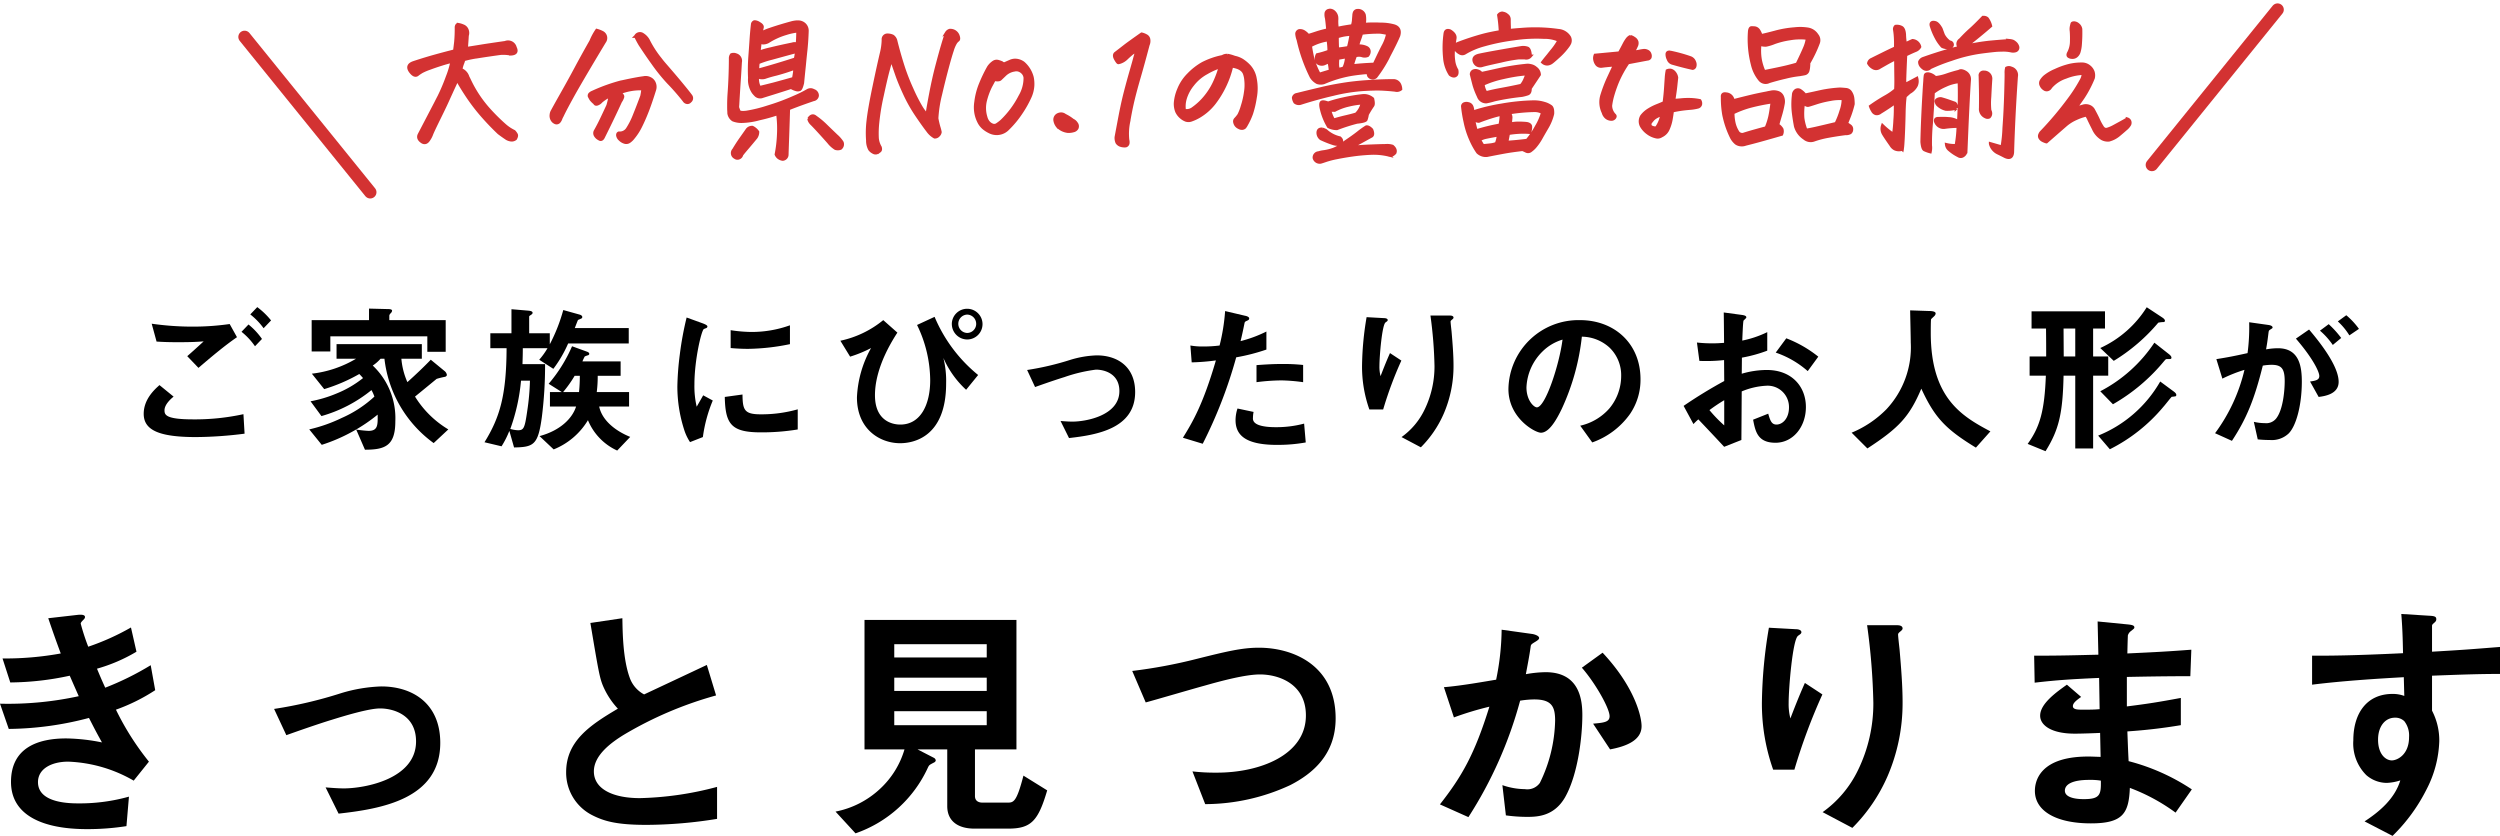
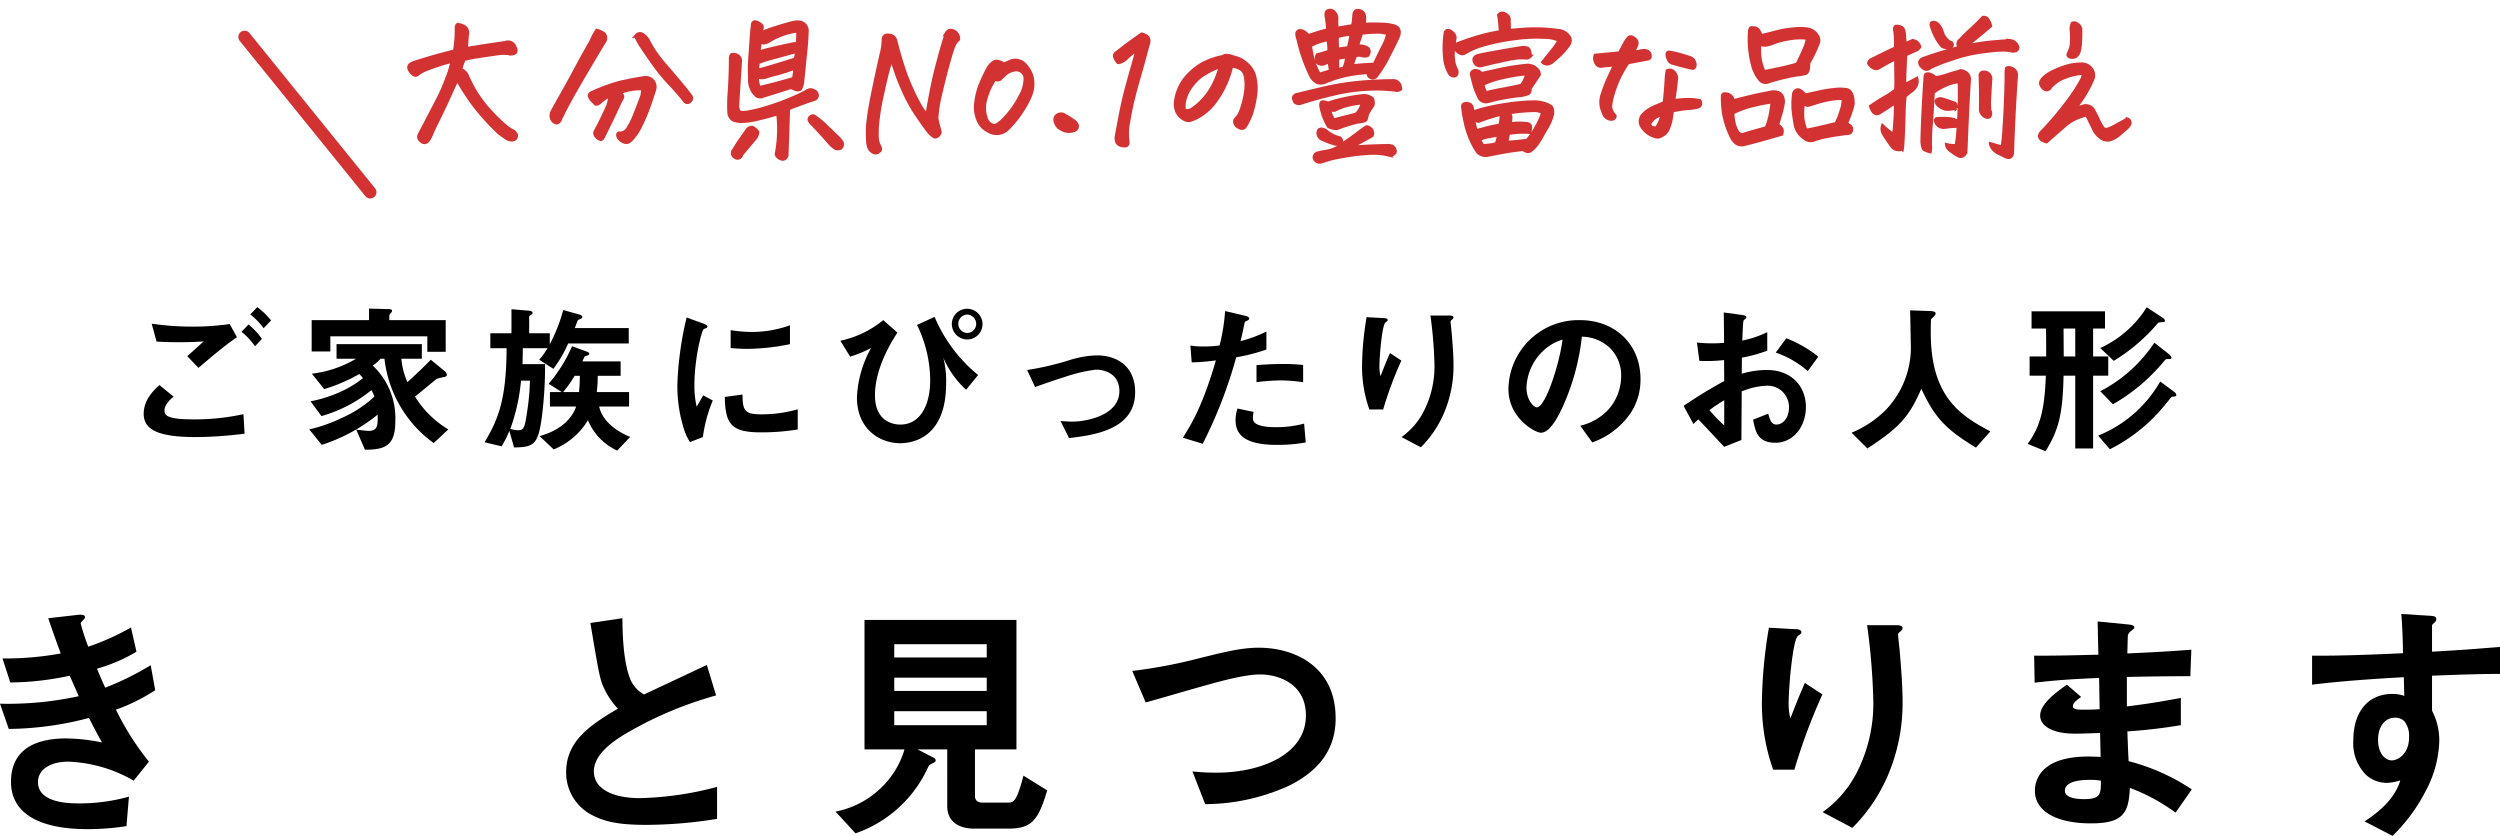
<svg xmlns="http://www.w3.org/2000/svg" width="400.12" height="133.779" viewBox="0 0 400.12 133.779">
  <g id="グループ_1941" data-name="グループ 1941" transform="translate(-483 -893.848)">
    <g id="グループ_1658" data-name="グループ 1658" transform="translate(-288.41 -1439.115)">
      <g id="グループ_1657" data-name="グループ 1657">
        <path id="パス_194719" data-name="パス 194719" d="M789.967,2446.545a43.475,43.475,0,0,0,5.279,8.319l-2.439,3.039a22.519,22.519,0,0,0-10.479-3.039c-2.639,0-4.839,1.119-4.839,3.28,0,3.4,5.2,3.4,6.559,3.4a29.162,29.162,0,0,0,8-1.08l-.4,4.72a40.437,40.437,0,0,1-6.319.479c-7.2,0-12.158-2.279-12.158-7.558,0-5.48,4.319-6.959,8.839-6.959a30.646,30.646,0,0,1,5.719.639c-.96-1.72-1.32-2.439-2.08-3.919a51.579,51.579,0,0,1-12.837,1.76l-1.4-4.039a53.008,53.008,0,0,0,12.6-1.2c-.6-1.36-1.039-2.36-1.44-3.28a45.971,45.971,0,0,1-9.518,1.081l-1.239-3.84a49.419,49.419,0,0,0,9.318-.8c-.92-2.48-1.36-3.76-2-5.639l4.559-.52c.32-.04,1.32-.16,1.32.32,0,.2-.12.319-.32.52-.32.32-.36.44-.36.56a34.958,34.958,0,0,0,1.2,3.679,38.667,38.667,0,0,0,6.839-3.079l.88,3.879a26.3,26.3,0,0,1-6.319,2.719c.519,1.241.679,1.64,1.319,3.04a45.635,45.635,0,0,0,7.279-3.6l.72,4A29.63,29.63,0,0,1,789.967,2446.545Z" />
-         <path id="パス_194720" data-name="パス 194720" d="M825.6,2463.183l-2.079-4.2c1.479.121,2.279.161,2.919.161,3.319,0,11.558-1.481,11.558-7.52,0-4.278-3.68-5.278-5.76-5.278-1.8,0-5.758,1.2-7.8,1.84-.8.239-3.4,1.079-7.2,2.439l-1.96-4.2a68.9,68.9,0,0,0,10.719-2.52,24.7,24.7,0,0,1,6.439-1.08c4.959,0,9.438,2.68,9.438,9.038C841.874,2460.863,832.4,2462.423,825.6,2463.183Z" />
        <path id="パス_194721" data-name="パス 194721" d="M874.9,2464.982c-4.719,0-6.8-.56-8.8-1.6a7.623,7.623,0,0,1-4.079-6.839c0-5,3.878-7.559,8.278-10.158a12.589,12.589,0,0,1-2.359-3.6c-.56-1.32-.76-2.479-2.041-10.118l5.12-.76c.04,2.239.08,6.479,1.16,9.478a4.86,4.86,0,0,0,2.319,2.719c4.6-2.159,5.119-2.4,10.039-4.718l1.48,4.879a60.112,60.112,0,0,0-14.8,6.319c-1.8,1.119-4.759,3.159-4.759,5.839,0,2.879,3.159,4.279,7.358,4.279a51.829,51.829,0,0,0,12.359-1.8v5.119A71.617,71.617,0,0,1,874.9,2464.982Z" />
        <path id="パス_194722" data-name="パス 194722" d="M932.774,2465.582h-5.4c-2.64,0-4.359-1.2-4.359-3.6V2452.9h-4.759l2.639,1.36a.541.541,0,0,1,.28.4.414.414,0,0,1-.24.32c-.76.4-.8.4-1,.8a19.908,19.908,0,0,1-11.6,10.558l-3.2-3.48a14.479,14.479,0,0,0,7.119-3.638,13.924,13.924,0,0,0,3.919-6.32h-6.4v-20.716h24.317V2452.9h-6.639v7.479c0,.76.56,1.04,1.2,1.04h3.96c1,0,1.48,0,2.6-4.319l3.8,2.359C937.573,2464.343,936.453,2465.582,932.774,2465.582Zm-3.439-29.515h-14.8v2.12h14.8Zm0,5.359h-14.8v2.12h14.8Zm0,5.359h-14.8v2.24h14.8Z" />
        <path id="パス_194723" data-name="パス 194723" d="M977.9,2458.623a32.463,32.463,0,0,1-13.6,3.04l-2.04-5.239a31.774,31.774,0,0,0,3.919.2c6.839,0,14.238-2.8,14.238-9.159,0-5.039-4.319-6.559-7.359-6.559-2.28,0-6.079,1-8.878,1.8-1.481.4-8.039,2.319-9.4,2.68l-2.16-5.039a81.07,81.07,0,0,0,10.278-1.92c4.8-1.2,7.28-1.8,10-1.8,5.359,0,12.278,2.72,12.278,11.318C985.174,2453.784,981.415,2456.823,977.9,2458.623Z" />
-         <path id="パス_194724" data-name="パス 194724" d="M1021.863,2460.623c-1.719,2.92-4.279,3.079-6,3.079a25.415,25.415,0,0,1-3.439-.239l-.56-4.84a11.174,11.174,0,0,0,3.6.641,2.462,2.462,0,0,0,2.4-1,23.641,23.641,0,0,0,2.44-9.959c0-2.119-.441-3.4-3.32-3.4a15.081,15.081,0,0,0-2.28.2,66.254,66.254,0,0,1-8.278,18.637l-4.56-2.039c3.52-4.479,5.56-8.039,7.919-15.638a50.335,50.335,0,0,0-5.679,1.72l-1.6-4.839c2.919-.24,6.6-.92,8.358-1.2a41.386,41.386,0,0,0,.88-8l4.879.681c.32.04,1.12.279,1.12.639,0,.161-.08.281-.52.56-.72.44-.8.48-.84.88-.2,1.44-.48,2.84-.76,4.359a18.756,18.756,0,0,1,3.159-.32c5.44,0,5.88,4.439,5.88,6.879C1024.663,2450.745,1023.982,2456.943,1021.863,2460.623Zm7.239-7.719-2.719-4.119c1.72-.16,2.638-.24,2.638-1.2,0-1.239-2.239-5.239-4.438-7.759l3.319-2.4c5.24,5.6,6.239,10.318,6.239,11.758C1034.141,2451.465,1031.661,2452.425,1029.1,2452.9Z" />
        <path id="パス_194725" data-name="パス 194725" d="M1058.6,2456.144h-3.4a31.527,31.527,0,0,1-1.8-10.878,75.681,75.681,0,0,1,1.12-11.838l4.359.24c.24,0,.84.079.84.479,0,.281-.4.44-.56.6-.84.68-1.479,8.319-1.479,10.719a9.048,9.048,0,0,0,.279,2.479c.52-1.36,1.32-3.439,2.32-5.679l2.8,1.839A92.446,92.446,0,0,0,1058.6,2456.144Zm14.877,1.12a26.8,26.8,0,0,1-5.6,8.2l-4.76-2.52a17.634,17.634,0,0,0,5.68-6.758,24.321,24.321,0,0,0,2.439-10.718,104.32,104.32,0,0,0-1-12.439h4.839c.12,0,.84,0,.84.521,0,.359-.72.6-.72.96s.2,2.039.24,2.439c.241,2.8.48,5.759.48,8.4A29.491,29.491,0,0,1,1073.479,2457.264Z" />
        <path id="パス_194726" data-name="パス 194726" d="M1119.606,2463.022a30.161,30.161,0,0,0-7.319-3.959c-.159,4.08-1.119,5.679-6.238,5.679-5.52,0-8.959-1.96-8.959-5.2,0-1.159.4-5.8,9.4-5.479l1.12.04-.08-3.839c-.719.04-2.92.12-4.079.12-3.679,0-5.519-1.321-5.519-2.88,0-1.959,2.719-3.839,4.279-4.959l2.28,1.96c-.72.519-1.32.96-1.32,1.479,0,.56.84.56,1.519.56,1.321,0,1.84,0,2.76-.079l-.08-5c-4.6.2-6.879.36-10.318.761l-.08-4.32c4.559,0,6.718-.08,10.278-.16l-.12-5.319,4.88.479c.76.08,1,.2,1,.481,0,.16-.08.2-.521.559a1.3,1.3,0,0,0-.519.72c0,.04-.04.8-.08,2.88,5.119-.24,6.478-.32,10.238-.6l-.16,4.24c-4.44,0-8.158.08-10.158.12v4.718c3.479-.439,4.959-.679,8.638-1.359v4.359a85.7,85.7,0,0,1-8.558,1c.08,2,.08,2.4.2,4.76a33.272,33.272,0,0,1,10.118,4.519Zm-13.837-5.239c-2.6,0-3.879.68-3.879,1.72,0,1.36,2.559,1.36,3.039,1.36,2.6,0,2.759-.72,2.719-2.96A10.338,10.338,0,0,0,1105.769,2457.783Z" />
        <path id="パス_194727" data-name="パス 194727" d="M1160.652,2441.106v5.6a10.312,10.312,0,0,1,1.16,4.88,17.928,17.928,0,0,1-2.04,7.718,27.761,27.761,0,0,1-5.439,7.439l-4.479-2.32c2.4-1.56,4.839-3.639,5.719-6.559a8.011,8.011,0,0,1-2.16.4,5.035,5.035,0,0,1-3.279-1.241,7.153,7.153,0,0,1-2.08-5.558c0-4.4,2.2-7.44,6.279-7.44a5.276,5.276,0,0,1,1.88.321l-.08-3c-3.56.2-9.6.559-14.678,1.2v-4.639c2.72,0,6.159,0,14.558-.4-.04-1.24-.04-3.36-.281-6.279l4.44.28c.92.04,1.16.16,1.16.559,0,.241-.08.361-.36.6s-.32.319-.32.479v4.12c5.559-.32,6.8-.44,10.878-.76v4.319C1168.491,2440.826,1165.852,2440.906,1160.652,2441.106Zm-4.439,7.279a2.082,2.082,0,0,0-1.48-.56c-1.6,0-2.719,1.4-2.719,3.52,0,2.4,1.279,3.319,2.2,3.319.84,0,2.76-.88,2.76-3.72A3.726,3.726,0,0,0,1156.213,2448.385Z" />
      </g>
    </g>
    <g id="グループ_1659" data-name="グループ 1659" transform="translate(-299.661 -1464.662)">
      <path id="パス_194728" data-name="パス 194728" d="M814.033,2428.463c-5.876,0-8.372-1.092-8.372-3.719,0-2.34,1.742-3.9,2.523-4.6l2.261,1.845c-.416.338-1.456,1.248-1.456,2.185,0,.727.183,1.456,4.6,1.456a36.381,36.381,0,0,0,8.034-.832l.182,3.12A63.684,63.684,0,0,1,814.033,2428.463Zm.391-11.076-1.794-1.873c.6-.52,1.638-1.455,2.626-2.366-1.118.079-2.028.13-4,.13-1.561,0-2.314-.026-3.536-.1l-.78-2.86a46,46,0,0,0,6.551.468,41.308,41.308,0,0,0,5.929-.416l1.17,2.106C818.558,2413.876,816.556,2415.566,814.424,2417.387Zm9.048-3.459a10.72,10.72,0,0,0-2.158-2.314l1.118-1.17a11.121,11.121,0,0,1,2.158,2.314Zm1.378-2.886a10.957,10.957,0,0,0-2.132-2.21l1.118-1.17a12.039,12.039,0,0,1,2.21,2.132Z" />
      <path id="パス_194729" data-name="パス 194729" d="M852.069,2429.425a19.376,19.376,0,0,1-7.879-13.5h-.624a6.113,6.113,0,0,1-1.248,1.092,11.584,11.584,0,0,1,3.615,8.918c0,3.927-1.638,4.55-4.863,4.55l-1.4-3.223a18.784,18.784,0,0,0,1.976.208c1.507,0,1.482-.962,1.456-2.6a26.086,26.086,0,0,1-4.109,2.756,27,27,0,0,1-4.836,2.08l-2-2.471a24.608,24.608,0,0,0,5.227-1.845,18.825,18.825,0,0,0,5.2-3.407,6.469,6.469,0,0,0-.469-1.04,22.3,22.3,0,0,1-8.007,4.16l-1.743-2.366a20.307,20.307,0,0,0,4.161-1.248,16.832,16.832,0,0,0,4.238-2.47c-.183-.208-.416-.467-.6-.65a26.912,26.912,0,0,1-5.615,2.418l-1.977-2.47a17.835,17.835,0,0,0,7.073-2.392h-3.12v-2.34h13.65v2.34H846.9a11.682,11.682,0,0,0,.962,3.744c1.222-1.092,2.626-2.418,3.745-3.588l2.183,1.794a1,1,0,0,1,.39.624c0,.183-.155.261-.26.312a12.047,12.047,0,0,0-1.378.338s-2.912,2.393-3.458,2.834a15.778,15.778,0,0,0,5.33,5.252Zm-1.014-14.612v-2.471H835.532v2.418h-2.99v-5.018h9.179V2407.9l3.042.078c.156,0,.65,0,.65.26a.606.606,0,0,1-.183.364c-.181.182-.259.312-.259.442v.7h9.022v5.071Z" />
      <path id="パス_194730" data-name="パス 194730" d="M873.59,2413.486a19.884,19.884,0,0,1-2.366,4.056l-2.263-1.456a11.367,11.367,0,0,0,1.326-1.846h-3.952c0,.91-.025,1.638-.052,2.548H869.9a66.369,66.369,0,0,1-.52,8.5c-.6,4.42-1.3,4.783-4.445,4.836l-.754-2.652a14.571,14.571,0,0,1-1.248,2.469l-2.731-.649c2.445-3.952,3.51-7.488,3.536-15.055h-2.6v-2.392h3.381V2408l2.755.234c.208.026.625.078.625.338,0,.182-.157.26-.26.338-.208.13-.286.182-.286.286v2.652h3.3v1.768a27.344,27.344,0,0,0,2.159-5.486l2.6.727c.207.053.442.183.442.391a.257.257,0,0,1-.208.26c-.079.052-.416.181-.468.208-.052.052-.468,1.17-.521,1.3h8.633v2.47Zm-7.541,5.954a30.83,30.83,0,0,1-1.716,7.722,5.184,5.184,0,0,0,1.223.209c.935,0,1.091-.339,1.481-3.043a38.345,38.345,0,0,0,.442-4.888Zm15.392,11.181a9.168,9.168,0,0,1-4.679-4.862,11.324,11.324,0,0,1-5.487,4.679l-2.261-2.131c3.406-.911,5.278-2.912,5.849-4.733h-4.185v-2.313h1.9l-2.105-1.326a23.715,23.715,0,0,0,3.744-6.007l2.366.858c.155.052.39.156.39.364,0,.1-.078.157-.157.208a3.1,3.1,0,0,0-.571.208,7.163,7.163,0,0,0-.364.78h6.11v2.314h-3.666a19.7,19.7,0,0,1-.156,2.6h5.174v2.313h-4.784c.442,2.133,2.469,3.849,4.965,4.863Zm-6.811-11.961a18.853,18.853,0,0,1-1.847,2.6h2.549a25.748,25.748,0,0,0,.13-2.6Z" />
      <path id="パス_194731" data-name="パス 194731" d="M895.154,2428.463l-2.054.806a7.928,7.928,0,0,1-.962-2.054,22.626,22.626,0,0,1-1.067-6.839,45.756,45.756,0,0,1,.391-5.122,51.044,51.044,0,0,1,1.092-5.928l2.652.962c.182.078.676.26.676.468a.311.311,0,0,1-.13.234c-.052.026-.391.156-.442.182-.39.234-1.508,4.94-1.508,8.866a14.313,14.313,0,0,0,.364,3.563c.312-.546.468-.806,1.04-1.821l1.534.832A23.074,23.074,0,0,0,895.154,2428.463Zm9.308-.754c-4.732,0-5.72-1.274-5.8-5.669l2.834-.39c.026,2.47.286,3.172,2.912,3.172a21.27,21.27,0,0,0,5.928-.8v3.223A35.5,35.5,0,0,1,904.462,2427.709Zm-2.08-13.365c-.208,0-1.4,0-2.782-.13v-2.86a22.9,22.9,0,0,0,3.328.286,18.149,18.149,0,0,0,6.162-1.066v3.016A34.909,34.909,0,0,1,902.382,2414.344Z" />
      <path id="パス_194732" data-name="パス 194732" d="M917.16,2413.044a16.1,16.1,0,0,0,6.864-3.3l2.262,2c-3.354,5.149-3.588,8.658-3.588,10.036,0,3.927,2.574,4.681,4.056,4.681,3.25,0,4.784-3.2,4.784-7.1a20.468,20.468,0,0,0-2.105-8.841l2.807-1.3a23.951,23.951,0,0,0,6.969,9.308l-1.924,2.366a15.162,15.162,0,0,1-3.64-5.1,15.1,15.1,0,0,1,.442,4.083c0,8.527-5.149,9.568-7.358,9.568-3.25,0-6.916-2.236-6.916-7.333a17.712,17.712,0,0,1,2.261-7.9,19.428,19.428,0,0,1-3.354,1.378Zm17.836-2.7a2.458,2.458,0,1,1,2.471,2.5A2.481,2.481,0,0,1,935,2410.34Zm3.9,0a1.471,1.471,0,0,0-1.429-1.483,1.47,1.47,0,0,0,0,2.939A1.464,1.464,0,0,0,938.9,2410.34Z" />
      <path id="パス_194733" data-name="パス 194733" d="M953.755,2428.619l-1.352-2.73c.962.078,1.482.1,1.9.1,2.158,0,7.514-.962,7.514-4.888,0-2.782-2.392-3.432-3.744-3.432a24.545,24.545,0,0,0-5.07,1.2c-.521.156-2.21.7-4.681,1.586l-1.273-2.729a44.678,44.678,0,0,0,6.968-1.639,16.054,16.054,0,0,1,4.186-.7c3.225,0,6.137,1.742,6.137,5.877C964.338,2427.11,958.175,2428.125,953.755,2428.619Z" />
      <path id="パス_194734" data-name="パス 194734" d="M980.512,2415.7a73.73,73.73,0,0,1-5.357,13.832l-3.172-.962c1.56-2.521,3.224-5.33,5.279-12.376a34.012,34.012,0,0,1-3.874.312l-.208-2.7a10.485,10.485,0,0,0,2.1.156,18.884,18.884,0,0,0,2.574-.156,31.581,31.581,0,0,0,.885-5.512l3.2.754c.053,0,.651.13.651.416,0,.182-.078.26-.313.364-.338.156-.389.182-.441.442-.234,1.17-.442,2.106-.624,2.834a20.4,20.4,0,0,0,4.134-1.533v2.885A31.411,31.411,0,0,1,980.512,2415.7Zm6.578,14.015c-4.68,0-6.682-1.3-6.682-3.952a6.027,6.027,0,0,1,.312-1.872l2.574.546a4.87,4.87,0,0,0-.1.962.9.9,0,0,0,.313.78c.727.676,2.7.7,3.3.7a17.154,17.154,0,0,0,4.576-.572l.261,3.015A25.083,25.083,0,0,1,987.09,2429.711Zm.572-10.322a32.085,32.085,0,0,0-3.9.285v-2.73c1.352-.1,2.652-.182,4.03-.182a29.921,29.921,0,0,1,3.433.156v2.756A28.2,28.2,0,0,0,987.662,2419.389Z" />
      <path id="パス_194735" data-name="パス 194735" d="M1004.034,2424.043h-2.21a20.506,20.506,0,0,1-1.17-7.072,49.243,49.243,0,0,1,.728-7.7l2.834.157c.156,0,.546.052.546.312,0,.182-.26.286-.364.39-.546.442-.962,5.408-.962,6.969a5.848,5.848,0,0,0,.182,1.611c.338-.884.859-2.235,1.508-3.691l1.82,1.2A60.222,60.222,0,0,0,1004.034,2424.043Zm9.672.728a17.422,17.422,0,0,1-3.64,5.33l-3.093-1.638a11.48,11.48,0,0,0,3.691-4.395,15.8,15.8,0,0,0,1.586-6.967,67.982,67.982,0,0,0-.649-8.087h3.145c.078,0,.547,0,.547.338,0,.234-.469.39-.469.624s.13,1.326.156,1.587c.157,1.819.313,3.744.313,5.459A19.169,19.169,0,0,1,1013.706,2424.771Z" />
      <path id="パス_194736" data-name="パス 194736" d="M1043.557,2424.744a12.544,12.544,0,0,1-6.059,4.576l-1.924-2.677a8.755,8.755,0,0,0,4.68-2.783,8.131,8.131,0,0,0,1.873-5.173,6.128,6.128,0,0,0-1.873-4.551,6.643,6.643,0,0,0-4.42-1.741,36.926,36.926,0,0,1-3.224,11.57c-.78,1.611-1.976,3.8-3.328,3.8-.936,0-5.2-2.34-5.2-6.994a11.214,11.214,0,0,1,11.466-11.025c5.408,0,9.673,3.666,9.673,9.464A9.714,9.714,0,0,1,1043.557,2424.744Zm-13.989-10.01a8.515,8.515,0,0,0-2.6,5.772c0,2.106,1.2,3.2,1.664,3.2,1.352,0,3.588-6.786,4.108-10.842A7.676,7.676,0,0,0,1029.568,2414.734Z" />
      <path id="パス_194737" data-name="パス 194737" d="M1052.12,2423.471a75.25,75.25,0,0,1,6.5-3.979l-.025-3.353a25.765,25.765,0,0,1-3.952.13l-.391-2.939a20.986,20.986,0,0,0,2.549.13c.649,0,1.04-.026,1.794-.078-.027-2.938-.027-3.172-.052-4.862l2.886.39c.727.1.727.286.727.416,0,.1-.389.416-.441.494-.1.156-.183,2.7-.208,3.2a16.5,16.5,0,0,0,4-1.352v2.964a22.7,22.7,0,0,1-4.056,1.118l-.026,2.574a14.407,14.407,0,0,1,4-.6c4.03,0,6.266,2.677,6.266,5.927,0,3.2-2.08,5.721-4.862,5.721-2.86,0-3.225-1.8-3.588-3.692l2.418-.962c.312,1.065.52,1.742,1.326,1.742.936,0,2-.937,2-2.757a3.413,3.413,0,0,0-3.614-3.458,11.659,11.659,0,0,0-3.952.91c-.027,4.135-.027,4.6-.052,7.775l-2.757,1.091c-1.118-1.2-1.767-1.9-4.134-4.393a10.279,10.279,0,0,0-.78.754Zm6.5-.91a26.909,26.909,0,0,0-2.366,1.585,21.8,21.8,0,0,0,2.366,2.445Zm13.365-4.655a15.153,15.153,0,0,0-5.122-2.964l1.69-2.288a19.125,19.125,0,0,1,5.122,2.938Z" />
      <path id="パス_194738" data-name="パス 194738" d="M1098.9,2430.152c-4.862-2.964-6.6-4.809-8.736-9.437-1.9,4.472-3.562,6.265-8.632,9.568l-2.522-2.522a16.843,16.843,0,0,0,5.564-3.744,14.5,14.5,0,0,0,3.9-10.687c0-.7-.079-4.057-.1-5.148l2.912.1c.286,0,1.17,0,1.17.39a.622.622,0,0,1-.208.416c-.052.078-.468.416-.519.52s-.053,1.846-.053,2.184c0,10.478,5.045,13.364,9.543,15.757Z" />
      <path id="パス_194739" data-name="パス 194739" d="M1117.662,2418.635v11.648h-2.86v-11.648h-1.872c-.13,6.006-.728,8.632-2.886,12.09l-2.86-1.17c1.976-2.731,2.7-5.33,2.912-10.92h-2.6v-3.069h2.651c0-1.534,0-2.522-.025-4.472h-2.314v-2.756h11.753v2.756h-1.9v4.472h2.418v3.069Zm-2.86-7.541h-1.872c0,.65.026,3.77.026,4.472h1.846Zm16.043,10.843a5.079,5.079,0,0,1-.6.078c-.052,0-1.143,1.4-1.3,1.559a26.783,26.783,0,0,1-8.606,6.839l-1.872-2.184a20.067,20.067,0,0,0,9.932-8.659l2.184,1.613c.131.1.391.311.391.519C1130.975,2421.858,1130.923,2421.91,1130.845,2421.937Zm-1.872-11.883a4.361,4.361,0,0,0-.885.1,29.105,29.105,0,0,1-7.124,6.111l-2.158-2.055a17.213,17.213,0,0,0,7.436-6.526l2.445,1.612c.156.1.467.312.467.546A.2.2,0,0,1,1128.973,2410.054Zm.494,5.928c-.156,0-.183.026-.416.287a29.622,29.622,0,0,1-8.217,6.942l-2.028-2.08a23.263,23.263,0,0,0,8.659-7.775l2.313,1.82c.105.078.416.338.416.547C1130.194,2415.982,1130.116,2415.982,1129.467,2415.982Z" />
-       <path id="パス_194740" data-name="パス 194740" d="M1148.922,2427.917a3.909,3.909,0,0,1-2.965,1.014,18.033,18.033,0,0,1-1.95-.1l-.624-2.807a7.658,7.658,0,0,0,1.768.208,2.022,2.022,0,0,0,1.794-.729c1.17-1.455,1.378-4.731,1.378-5.979,0-2-.494-2.626-2.106-2.626a8.749,8.749,0,0,0-1.4.129c-1.326,5.331-2.574,8.451-4.94,12.039l-2.7-1.222a27.608,27.608,0,0,0,4.706-10.141,23.4,23.4,0,0,0-3.536,1.405l-.962-3.121c1.977-.312,2.86-.494,4.992-.961a31.137,31.137,0,0,0,.26-4.941l3.12.441c.338.053.624.183.624.391,0,.1-.025.13-.286.286-.312.208-.312.208-.363.546-.13,1.04-.183,1.508-.391,2.678a10.859,10.859,0,0,1,1.9-.182c3.51,0,3.823,3.094,3.823,5.408C1151.054,2423.393,1150.144,2426.746,1148.922,2427.917Zm4.836-5.877-1.378-2.47c.935-.13,1.481-.259,1.481-.883,0-.651-.988-2.783-3.744-5.981l2.107-1.456c1.2,1.43,4.732,5.616,4.732,8.372C1156.956,2421.6,1154.72,2421.91,1153.758,2422.04Zm2.262-8.32a11.682,11.682,0,0,0-2.054-2.288l1.4-1.04a15.941,15.941,0,0,1,2,2.21Zm2.652-1.534a10.384,10.384,0,0,0-1.846-2.236l1.352-.988a11.844,11.844,0,0,1,2.028,2.184Z" />
    </g>
    <g id="グループ_1661" data-name="グループ 1661" transform="translate(-122.768)">
      <path id="パス_196801" data-name="パス 196801" d="M-125.421-13.208q1.294-.2,2.38-.378t3.845-.574a1.166,1.166,0,0,1,1.587.806q.488.977-.708,1.025a6.4,6.4,0,0,0-.793-.1,6.855,6.855,0,0,0-.818,0q-1.978.269-3.662.537a15.946,15.946,0,0,0-2.246.464,3.356,3.356,0,0,1-.2.623,6.044,6.044,0,0,0-.269.964,1.832,1.832,0,0,1,1.123,1.2l.2.391a19.348,19.348,0,0,0,3.076,4.712,30.525,30.525,0,0,0,2.637,2.625,6.5,6.5,0,0,0,1.489.989,2.26,2.26,0,0,1,.354.488q.11.22-.134.659a.937.937,0,0,1-.684.208,1.771,1.771,0,0,1-.708-.232q-.659-.439-1.27-.9A40.479,40.479,0,0,1-123.077-2.7a30.613,30.613,0,0,1-2.075-2.722q-.659-.977-1.27-2-.22-.391-.464-.806-.366.781-.684,1.465-.342.757-.635,1.392-.513,1.172-1.526,3.223T-130.975.488a3.912,3.912,0,0,1-.452.879q-.439.708-1.025.391-.854-.537-.488-1.221l2.637-5.054q.244-.488.488-.952a30.526,30.526,0,0,0,1.367-3.223,14.022,14.022,0,0,0,.732-2.466q-.757.171-1.758.488t-1.88.647a9.118,9.118,0,0,0-1.172.5q-.293.171-.635.415-.513.513-1.221-.439-.684-.977.513-1.392,1.758-.586,3.43-1.05t3.137-.83q.1-.732.183-1.489a23.062,23.062,0,0,0,.085-2.344q.073-.391.293-.391h.049a3.031,3.031,0,0,1,.732.22,1.1,1.1,0,0,1,.659.647,1.293,1.293,0,0,1,.024.891Q-125.3-14.819-125.421-13.208ZM-98.736,1.1a2.749,2.749,0,0,1-.586.562.842.842,0,0,1-.745.134,1.757,1.757,0,0,1-.757-.452A1.072,1.072,0,0,1-101.2.7q-.024-.305.2-.378a1.455,1.455,0,0,0,1.4-.708,11.858,11.858,0,0,0,1.062-2.1q.537-1.318,1.2-3.1a8.826,8.826,0,0,0,.171-1.172,9.026,9.026,0,0,0-3.784.659q.635.342.549.659a2.387,2.387,0,0,1-.354.708Q-101.91-2.2-103.448.879q-.293.684-.732.366a1.355,1.355,0,0,1-.549-.488.717.717,0,0,1-.061-.732q.488-.854.964-1.843t1.062-2.258a11.907,11.907,0,0,0,.342-1.465,2.91,2.91,0,0,0-.537.159,6.307,6.307,0,0,0-.9.647,1.342,1.342,0,0,1-.549.391q-.354.146-.476-.146a3.326,3.326,0,0,1-.586-.586q-.146-.244-.269-.488a.4.4,0,0,1,.134-.4,1.251,1.251,0,0,1,.378-.232,27.866,27.866,0,0,1,4.517-1.636q.269-.049.488-.1,2.148-.464,3.149-.586a1.529,1.529,0,0,1,1.038.122,1.354,1.354,0,0,1,.7.745,1.547,1.547,0,0,1,.049,1.013q-.635,2.051-1.172,3.43T-97.528-.769A9.107,9.107,0,0,1-98.736,1.1Zm-6.738-15.479a9.089,9.089,0,0,1,.928-1.733,4.393,4.393,0,0,1,.928.366.99.99,0,0,1,.293,1.465q-2.954,4.907-4.712,7.983-1.489,2.661-2.075,3.906a3.346,3.346,0,0,0-.171.342,1.569,1.569,0,0,1-.305.562.518.518,0,0,1-.574.146,1.2,1.2,0,0,1-.366-.244,1.249,1.249,0,0,1-.317-1,1.448,1.448,0,0,1,.2-.635q.513-.952,1.624-2.917t2.112-3.833Q-106.915-11.841-105.475-14.38Zm7.153-.781a.76.76,0,0,1,1.147-.269,2.528,2.528,0,0,1,.854.9A16.436,16.436,0,0,0-94.366-11.5q.293.391.61.757Q-92.12-8.862-91-7.507t1.489,1.868a.611.611,0,0,1-.122.879.5.5,0,0,1-.5.183.635.635,0,0,1-.427-.305,36.6,36.6,0,0,0-2.563-2.93,28.51,28.51,0,0,1-2.417-3q-.952-1.318-2.075-3.027Q-97.979-14.453-98.321-15.161Zm24.463,11.6Q-73.907-1.758-74,.83t-.1,2.979a.745.745,0,0,1-.684.708,1.375,1.375,0,0,1-.647-.256,1.16,1.16,0,0,1-.4-.525A20.658,20.658,0,0,0-75.458.574a18.22,18.22,0,0,0-.134-3.357,27.958,27.958,0,0,1-2.942.818,11.435,11.435,0,0,1-2.8.427,3.616,3.616,0,0,1-1.392-.244A1.517,1.517,0,0,1-83.4-2.856q0-.269-.024-.537-.024-1.343.049-2.441.1-1.318.159-2.832t.061-2.905a.989.989,0,0,1,.171-.635,1.019,1.019,0,0,1,.732.024.987.987,0,0,1,.684,1.172q-.1,1.807-.22,3.491-.1,1.514-.2,3.32a3.35,3.35,0,0,0-.024.415q.1.317.22.61T-80.609-3a22.266,22.266,0,0,0,3.43-.842A34.682,34.682,0,0,0-72.931-5.42a18.105,18.105,0,0,0,2.124-1.05.905.905,0,0,1,.952,0,.827.827,0,0,1,.61.806.726.726,0,0,1-.635.635q-1.562.537-2.576.916T-73.858-3.564Zm3.247,1.611q.513-.781,1.1-.269A12.094,12.094,0,0,1-67.853-.83q.928.9,1.648,1.587a4.986,4.986,0,0,1,.916,1.05.817.817,0,0,1-.244.952,1.246,1.246,0,0,1-.806.024,4.25,4.25,0,0,1-1.1-1Q-68.194.928-69,.049t-1.16-1.221A1.537,1.537,0,0,1-70.611-1.953ZM-79.645-.586a2.21,2.21,0,0,1,.854.732,1.591,1.591,0,0,1-.269.879q-.781.952-1.367,1.636t-.928,1.123a.7.7,0,0,1-.4.5.606.606,0,0,1-.647-.061A.768.768,0,0,1-82.623,3q.537-.9,1.086-1.685l1.013-1.44A.971.971,0,0,1-79.645-.586Zm1.44-15.088a8.142,8.142,0,0,1,1.367-.586q.854-.293,1.746-.562t1.575-.452a4.384,4.384,0,0,1,.977-.183h.2a1.489,1.489,0,0,1,.977.342,1.391,1.391,0,0,1,.488,1.074q-.049,1.562-.2,3.052-.1.879-.269,2.637-.122,1.147-.269,2.661-.22.928-.439,1.038a.837.837,0,0,1-.574.024,3.178,3.178,0,0,1-.818-.354q-1.66.537-2.881.916t-1.685.525a1.011,1.011,0,0,1-1.172-.293A3.96,3.96,0,0,1-79.5-6.2a3.635,3.635,0,0,1-.586-2.307,28.284,28.284,0,0,1,.037-3.259q.11-1.44.2-2.808t.232-2.563a.516.516,0,0,1,.293-.342h.1a1.48,1.48,0,0,1,.684.269q.562.317.464.659A3.93,3.93,0,0,0-78.2-15.674Zm-.391,3.076a12.421,12.421,0,0,1,1.843-.537q1.575-.391,3.5-.781a1.149,1.149,0,0,1,.562-.049.493.493,0,0,1,.22.2q.1-1.025.1-2.246a9.031,9.031,0,0,0-1.892.4,11.072,11.072,0,0,0-2.869,1.306,1.626,1.626,0,0,1-.83.2,1.08,1.08,0,0,1-.439-.171Q-78.473-13.525-78.595-12.6Zm5.786-.073q-1.978.537-3.7,1.013a15.537,15.537,0,0,0-2.209.72,7.851,7.851,0,0,0-.073,1.221q3.027-.83,6.03-1.807a11.811,11.811,0,0,0,.2-1.245A1.894,1.894,0,0,1-72.809-12.671Zm-.049,2.612a31.817,31.817,0,0,1-3.04.964,17.979,17.979,0,0,0-1.77.513,1.7,1.7,0,0,1-1.147-.11A2.933,2.933,0,0,0-78.5-6.958q1.123-.269,2.271-.562,1.538-.415,3.174-.879.1-.513.171-1.05Q-72.857-9.741-72.857-10.059Zm21.167,7.5q.171-1.245.623-3.589t.977-4.333q.525-1.99.867-3.149t.659-2.087a.9.9,0,0,1,.513-.391H-48a1.3,1.3,0,0,1,1.245.781q.244.61.012.781a1.614,1.614,0,0,0-.4.439,5.4,5.4,0,0,0-.513,1.208q-.317.94-.83,2.856t-1.05,4.211a20.208,20.208,0,0,0-.586,3.809A14.052,14.052,0,0,0-49.8-.635a6.531,6.531,0,0,1,.208.806.893.893,0,0,1-.293.537.731.731,0,0,1-.586.244,3.279,3.279,0,0,1-1.1-1Q-52.2-.854-53.314-2.49a24.123,24.123,0,0,1-1.941-3.43q-.83-1.794-1.282-3.1t-.867-2.5q-.293.952-.61,2.161T-58.88-5.6a35.238,35.238,0,0,0-.7,4.26,15.592,15.592,0,0,0-.073,2.49,3.415,3.415,0,0,0,.464,1.44q.146.439-.1.623a2.112,2.112,0,0,1-.452.269.679.679,0,0,1-.549-.085,1.564,1.564,0,0,1-.574-.476,2.865,2.865,0,0,1-.33-1.4,16.4,16.4,0,0,1,.073-3.174q.2-1.831.928-5.322t1.245-5.664A9.717,9.717,0,0,0-58.7-14.6a.672.672,0,0,1,.732-.757,1.933,1.933,0,0,1,.793.183,1.272,1.272,0,0,1,.5.793q.488,1.953,1.086,3.845a33.762,33.762,0,0,0,1.477,3.821,27.776,27.776,0,0,0,1.428,2.82A7.479,7.479,0,0,0-51.69-2.563ZM-38.727-.391a2.466,2.466,0,0,1-2.222.757A2.519,2.519,0,0,1-41.705.11a4.643,4.643,0,0,1-.708-.427,3.077,3.077,0,0,1-1.013-1.221A5,5,0,0,1-43.9-3.1a5.4,5.4,0,0,1,.024-1.538,10.991,10.991,0,0,1,.769-2.942,22.959,22.959,0,0,1,1.282-2.649,2.927,2.927,0,0,1,.781-.781.891.891,0,0,1,.7-.134,3.843,3.843,0,0,1,.647.232.472.472,0,0,0,.6.073q.378-.171.671-.293a1.986,1.986,0,0,1,.854-.2,2.28,2.28,0,0,1,1.318.464,4.537,4.537,0,0,1,1.392,2.271,5.311,5.311,0,0,1,.1,1.343,5.179,5.179,0,0,1-.5,1.9,17.164,17.164,0,0,1-1.379,2.441A15.361,15.361,0,0,1-38.727-.391Zm-2.2-7.861q-.146.293-.574,1.074a11.2,11.2,0,0,0-.842,2.271,4.947,4.947,0,0,0,.073,2.71,1.981,1.981,0,0,0,.4.793A1.531,1.531,0,0,0-41.2-.94a.791.791,0,0,0,.732-.1,6.776,6.776,0,0,0,.72-.549A14.867,14.867,0,0,0-36.8-5.566a5.746,5.746,0,0,0,.806-2.954,1.362,1.362,0,0,0-.305-.745,1.557,1.557,0,0,0-.623-.452,1.272,1.272,0,0,0-.781-.049,2.819,2.819,0,0,0-1.477.7l-.781.745Q-40.191-8.105-40.924-8.252Zm10.132,7.5a2,2,0,0,1-.415-.9.872.872,0,0,1,.342-.879,1.2,1.2,0,0,1,.635-.2,1,1,0,0,1,.61.22,6.429,6.429,0,0,1,1.245.781,1.313,1.313,0,0,1,.586.513.725.725,0,0,1,.1.757.866.866,0,0,1-.586.415,2.7,2.7,0,0,1-.879.1A2.7,2.7,0,0,1-30.792-.757Zm12.6-12.085a3.472,3.472,0,0,0-.83.525q-.391.33-.781.708a2.584,2.584,0,0,1-.928.574,1.785,1.785,0,0,1-.33.085q-.11.012-.439-.562t-.061-.891q1.05-.806,1.563-1.208t2.661-1.917a2.679,2.679,0,0,1,.72.281.789.789,0,0,1,.427.635,1.563,1.563,0,0,1-.122.818q-.806,3.052-1.416,5.151t-.989,3.674q-.378,1.575-.7,3.479a9.384,9.384,0,0,0-.146,2.905,1.386,1.386,0,0,1,.037.549.494.494,0,0,1-.354.4,1.959,1.959,0,0,1-.94-.134,1.18,1.18,0,0,1-.452-.378,1.836,1.836,0,0,1-.146-.9q.122-.659.574-3.052t.916-4.175q.464-1.782.916-3.345t.647-2.319A3.641,3.641,0,0,0-18.188-12.842ZM-2.93-10.4A14.981,14.981,0,0,1-4.016-7.275,15.424,15.424,0,0,1-5.7-4.5,8.626,8.626,0,0,1-8.057-2.393,7.066,7.066,0,0,1-9.4-1.758a1.327,1.327,0,0,1-.83.024,2.556,2.556,0,0,1-.793-.476,2.654,2.654,0,0,1-.7-.916,3.338,3.338,0,0,1-.22-1.392,6.85,6.85,0,0,1,.525-2.112A7.071,7.071,0,0,1-9.827-9.045,9.946,9.946,0,0,1-7.581-10.8a12.324,12.324,0,0,1,3.186-1.111,1.329,1.329,0,0,1,.659-.2h.146a5.55,5.55,0,0,1,.623.146q.232.073.5.171a3.861,3.861,0,0,1,1.221.476A6,6,0,0,1-.1-10.352,3.938,3.938,0,0,1,.83-8.374,7.954,7.954,0,0,1,.842-5.359,15.947,15.947,0,0,1,.244-2.8,10.859,10.859,0,0,1-.562-1.05,2.448,2.448,0,0,1-.842-.61.629.629,0,0,1-1.2-.439a.875.875,0,0,1-.549-.122,1.221,1.221,0,0,1-.5-.391,1.284,1.284,0,0,1-.2-.488A.526.526,0,0,1-2.319-1.9a5.154,5.154,0,0,0,.549-.671A7.688,7.688,0,0,0-1.221-4,12.988,12.988,0,0,0-.708-6.274,7.135,7.135,0,0,0-.659-8.105,4.061,4.061,0,0,0-.891-9.216a1.505,1.505,0,0,0-.476-.623,2.378,2.378,0,0,0-.745-.378A4.664,4.664,0,0,0-2.93-10.4ZM-10.5-3.3a1.65,1.65,0,0,0,1.392-.317,10.023,10.023,0,0,0,2.1-2.014A10.909,10.909,0,0,0-5.518-8.154,15.266,15.266,0,0,0-4.761-10.3a10.7,10.7,0,0,0-2.173.977A7.076,7.076,0,0,0-9.192-7.4a6.441,6.441,0,0,0-1.184,2.234A4.405,4.405,0,0,0-10.5-3.3Zm24.463-13.11q.586-.146,1.245-.256t1.172-.183a3.838,3.838,0,0,0,.183-.818q.012-.256.061-.793a1.463,1.463,0,0,1,.1-.525.536.536,0,0,1,.488-.305,1.031,1.031,0,0,1,1.074.708,4.075,4.075,0,0,1,.061.83,1.787,1.787,0,0,1-.134.684A21.533,21.533,0,0,1,20.9-17.1a7.816,7.816,0,0,1,2.173.281q1.074.342.732,1.538-.464,1.123-1.587,3.247-.073.146-.146.317a20.167,20.167,0,0,1-1.929,3.027.766.766,0,0,1-1.123-.122,1.178,1.178,0,0,1-.1-.537,9.309,9.309,0,0,0-1.1.073q-.732.073-1.66.22a19.225,19.225,0,0,0-4.3,1.294,1.751,1.751,0,0,1-1.086,0,2.572,2.572,0,0,1-.964-.9,25.667,25.667,0,0,1-2.1-5.933,3.483,3.483,0,0,1-.22-.977.538.538,0,0,1,.391-.488,1.194,1.194,0,0,1,.83.22,2.578,2.578,0,0,1,.61.562q.562-.171,1.379-.439a16.479,16.479,0,0,1,1.746-.464q-.1-1.221-.2-1.88a2.075,2.075,0,0,1-.073-.732.533.533,0,0,1,.488-.513.461.461,0,0,1,.146-.024.968.968,0,0,1,.659.293,1.338,1.338,0,0,1,.415.806,3.051,3.051,0,0,1,0,.562A8.129,8.129,0,0,0,13.965-16.406ZM19.9-10.693q1.05-2.246,1.489-3.052a6.722,6.722,0,0,0,.659-1.88q-.659-.122-1.172-.2a20.07,20.07,0,0,0-3.027.171q-.146.537-.354,1.086a4.173,4.173,0,0,0-.256.964,2.8,2.8,0,0,1,1.416.244.708.708,0,0,1,.415.61,1,1,0,0,1-.244.659,1.236,1.236,0,0,1-.879.024,1.859,1.859,0,0,0-1.074.024,13.351,13.351,0,0,0-.513,1.611Q17.92-10.62,19.9-10.693ZM9.668-13.647a21.463,21.463,0,0,0,.427,2.209,12.238,12.238,0,0,0,.989,2.356q1.1-.342,1.782-.537a10.79,10.79,0,0,0-.22-1.465,6.261,6.261,0,0,0-.708.293,1.079,1.079,0,0,1-1.123-.146,1.264,1.264,0,0,1-.049-1.27,13.708,13.708,0,0,0,1.88-.562A12.729,12.729,0,0,0,12.5-14.6,8.409,8.409,0,0,0,9.668-13.647Zm4.346.537q.757-.073,1.733-.244a17.825,17.825,0,0,0,.439-2.148q-.781.073-1.184.146a9.435,9.435,0,0,0-1.038.269Q13.965-13.867,14.014-13.11Zm1.44,1.221-1.392.244a7.214,7.214,0,0,0-.049,1.111,2.417,2.417,0,0,0,.122.671,4.68,4.68,0,0,0,.879-.22A4.344,4.344,0,0,0,15.454-11.89ZM12.5-4.468a21.6,21.6,0,0,1,2.441-.671,27.456,27.456,0,0,1,3.174-.525,2.121,2.121,0,0,1,1.514.513q.2.854,0,1.1a15.587,15.587,0,0,0-.854,1.392,4.022,4.022,0,0,1-.208.842q-.11.256-1.453.4a28.893,28.893,0,0,0-3.2,1.025,2.925,2.925,0,0,1-1.343-.317A9.677,9.677,0,0,1,11.45-3.442q-.22-.854-.037-1.111T12.5-4.468Zm.879,2.71q.977-.293,1.929-.513t1.685-.439a3.425,3.425,0,0,0,.977-1.782,12.791,12.791,0,0,0-2.185.342,8.722,8.722,0,0,0-2.234.83l-.806-.024A6.3,6.3,0,0,0,13.379-1.758Zm2.759,4.37q1.611-.146,3.186-.208t2.4-.073a2.836,2.836,0,0,1,1.074.11q.61.513.391,1.05-.513.562-1,.342a10.244,10.244,0,0,0-2.917-.269q-1.5.073-2.869.269t-2.5.427A14.454,14.454,0,0,0,12.17,4.7q-.6.208-.867.281a.917.917,0,0,1-1.025-.659.745.745,0,0,1,.708-.83,4.214,4.214,0,0,1,.879-.183,7.99,7.99,0,0,0,1.465-.366,5.744,5.744,0,0,0,1.807-1.111Q16.553.879,17.31.281a13.635,13.635,0,0,1,1.318-.94q.366-.049.854.464.293.732,0,.977Q17.944,1.636,16.138,2.612Zm7.983-9.326a1,1,0,0,1-.879.171q-1.1-.122-2.161-.171t-3.064.073a28.252,28.252,0,0,0-4.687.757q-1.27.293-2.515.635-1.343.366-2.637.781A.993.993,0,0,1,7.2-4.614a1.751,1.751,0,0,1-.244-.708A.648.648,0,0,1,7.5-5.835q2.271-.562,3.931-.952,1.514-.366,3.174-.635l.293-.049q1.807-.293,4.028-.439T22.9-8.057a1.085,1.085,0,0,1,1.074.684A1.877,1.877,0,0,1,24.121-6.714ZM13.306,2a16.282,16.282,0,0,1-1.953-.781,1.182,1.182,0,0,1-.464-.879q-.024-.732.732-.635a4.019,4.019,0,0,1,.513.22A4.966,4.966,0,0,0,14.38,1.1q.488.439.122.806T13.306,2ZM35.645-3.076a1.551,1.551,0,0,0,.537-.122,29.614,29.614,0,0,1,4.041-.94,33.378,33.378,0,0,1,5.212-.525,5.693,5.693,0,0,1,1.66.244,3.292,3.292,0,0,1,1.074.513q.317.269.269,1.147A7.884,7.884,0,0,1,47.571-.61q-.6,1.025-.989,1.721a8.559,8.559,0,0,1-.83,1.233,3.971,3.971,0,0,1-.806.781.671.671,0,0,1-.708.11q-.317-.159-.61-.281-1.758.2-3.052.439t-2.661.513a1.876,1.876,0,0,1-1.465-.513A11.56,11.56,0,0,1,35.364,1.44a13.572,13.572,0,0,1-.94-2.942,19.873,19.873,0,0,1-.391-2.38.432.432,0,0,1,.22-.452.982.982,0,0,1,.684-.037.756.756,0,0,1,.586.5A1.949,1.949,0,0,1,35.645-3.076ZM44.727.22A11.984,11.984,0,0,0,42.932.208a13.853,13.853,0,0,0-1.575.183q-.122.732-.269,1.416,1.587-.1,3.271-.317A12.879,12.879,0,0,0,45.85-.72a9.483,9.483,0,0,0,.977-2.234,2.5,2.5,0,0,0-1.257-.33,27.939,27.939,0,0,0-4.138.378.982.982,0,0,1,.317.854q-.049.513-.073.928a5.642,5.642,0,0,1,1.2-.134,12.069,12.069,0,0,1,1.416.061q.537.1.61.427A1.926,1.926,0,0,1,44.727.22Zm-4.98.415q-1.025.171-1.794.33a4.165,4.165,0,0,0-1.233.427q.1.2.562.952.854-.073,1.306-.134A3.867,3.867,0,0,0,39.429,2,4.4,4.4,0,0,0,39.746.635ZM37.036-9.2q1.27-.269,3-.659a38.169,38.169,0,0,1,4.248-.659,1.824,1.824,0,0,1,.61.049,1.69,1.69,0,0,1,.854.415,1.325,1.325,0,0,1,.562,1.025l-1.465,2.2q.024.732-.4.879a6.859,6.859,0,0,1-.94.244,38.791,38.791,0,0,0-4.346.7,12.614,12.614,0,0,1-1.318.33A1.273,1.273,0,0,1,36.6-5.469l-.073-.171a11.832,11.832,0,0,1-.659-1.709q-.244-.928-.439-1.733a.6.6,0,0,1,.281-.5.862.862,0,0,1,.7-.037A1.069,1.069,0,0,1,37.036-9.2Zm7.837-2.783a.863.863,0,0,1-.9.269h-.977a22.964,22.964,0,0,0-2.82.513q-2.38.513-3.015.708a1,1,0,0,1-.867-.1,1.04,1.04,0,0,1-.452-.781q-.024-.562.83-.757.9-.2,3.076-.586t3.564-.61a2.117,2.117,0,0,1,1.111.073Q44.8-13.086,44.873-11.987Zm4.59-2.539A5.634,5.634,0,0,0,47.034-15a24.184,24.184,0,0,0-4.736.232,32.345,32.345,0,0,0-4.785.964A11.882,11.882,0,0,0,34.4-12.5a.762.762,0,0,1-.818.012A1.922,1.922,0,0,1,33-12.964a.58.58,0,0,1-.1-.537.953.953,0,0,1,.281-.464,42.672,42.672,0,0,1,4.077-1.343q1.294-.342,2.808-.586a23.081,23.081,0,0,0-.269-2.661.75.75,0,0,1,.562-.317.4.4,0,0,1,.122.024,1.34,1.34,0,0,1,.476.171q.134.1.317.256a.876.876,0,0,1,.208.623q0,.513.024,1.123v.586q.928-.1,1.978-.171a26.331,26.331,0,0,1,5.859.171,2.268,2.268,0,0,1,1.782,1.074,1.14,1.14,0,0,1,.049.928,2.722,2.722,0,0,1-.2.366,10.441,10.441,0,0,1-1.5,1.7q-.867.793-1.184,1.025a1.365,1.365,0,0,1-.671.269,1.1,1.1,0,0,1-.769-.281q.391-.513.879-1.1.269-.342.562-.708A10.094,10.094,0,0,0,49.463-14.526ZM32.031-16.016q.854.537.781,1.147-.146.952-.244,1.807a7.184,7.184,0,0,0,.024,1.77,3.916,3.916,0,0,0,.513,1.55q.1.586-.11.781a.509.509,0,0,1-.464.146,1.146,1.146,0,0,1-.5-.244,5.765,5.765,0,0,1-.879-2.661,16.58,16.58,0,0,1,.073-3.882Q31.323-16.284,32.031-16.016ZM36.206-.024a29.717,29.717,0,0,1,3.809-.928,9.911,9.911,0,0,0,.2-1.733q-.708.146-1.611.427t-1.855.647q-.269.171-.977-.293Q35.913-1.074,36.206-.024Zm4.272-8.521A15.4,15.4,0,0,0,37.3-7.5a3.055,3.055,0,0,0,.366,1.2l.122.171q1.1-.293,2.527-.549T43.408-7.3a3.506,3.506,0,0,0,.586-.952q.2-.488.366-.9a20.19,20.19,0,0,0-2.222.269Q41.309-8.74,40.479-8.545ZM56.543-2.954a3.8,3.8,0,0,1-.183-2.881,21.926,21.926,0,0,1,.964-2.539q.488-1.05,1.025-2.2-.659.049-1.184.1t-.867.1a.891.891,0,0,1-.757-.256,1.6,1.6,0,0,1-.342-.708,1.307,1.307,0,0,1,.049-.793l1.563-.146,2.319-.22q.366-.659.708-1.318a5.609,5.609,0,0,1,.586-.952q.317-.342.488-.342a1.68,1.68,0,0,1,.549.269,1,1,0,0,1,.464.562.992.992,0,0,1-.11.708,3.5,3.5,0,0,1-.562.952,11.2,11.2,0,0,0,1.111-.159,6.1,6.1,0,0,1,.659-.11,1.132,1.132,0,0,1,.562.11.737.737,0,0,1,.415.464.776.776,0,0,1,.024.537.489.489,0,0,1-.427.256l-3.1.586a17.448,17.448,0,0,0-1.66,3,20.379,20.379,0,0,0-.793,2.258,10.7,10.7,0,0,0-.33,1.611,2.187,2.187,0,0,0,.659,1.55q.146.171-.049.415a.64.64,0,0,1-.6.208,1.27,1.27,0,0,1-.72-.305A1.54,1.54,0,0,1,56.543-2.954ZM67.6-3.223q-.073.61-.2,1.343a6.622,6.622,0,0,1-.464,1.526,2.114,2.114,0,0,1-1.1,1.135,1.032,1.032,0,0,1-.854.146A3.432,3.432,0,0,1,63.7.342,3.642,3.642,0,0,1,62.72-.684a1.593,1.593,0,0,1,0-1.733,4.234,4.234,0,0,1,1.123-.989,8.24,8.24,0,0,1,1.282-.647q.623-.244,1.16-.488.171-1.367.232-2.319t.11-1.648a7.981,7.981,0,0,1,.146-1.135,1.038,1.038,0,0,1,.549-.085,1.052,1.052,0,0,1,.549.317,1.634,1.634,0,0,1,.415.867q-.049.439-.134,1.27t-.33,2.368q.61-.024,1.208-.085A11.767,11.767,0,0,1,70.4-5.042a8.608,8.608,0,0,1,1.6.183.831.831,0,0,1,.11.6.584.584,0,0,1-.464.427,6.746,6.746,0,0,1-1.27.2q-.867.073-1.5.171T67.6-3.223Zm-1.685.562a4.972,4.972,0,0,0-.854.378,2.25,2.25,0,0,0-.647.513q-.232.281-.33.4-.22.562.244.757a1.5,1.5,0,0,0,.464.122.357.357,0,0,0,.366-.171A4.947,4.947,0,0,0,65.918-2.661Zm1.294-9.961a24.518,24.518,0,0,1,3.223.879,1.1,1.1,0,0,1,.708.684,1.013,1.013,0,0,1,.049.745.433.433,0,0,1-.342.281q-1.367-.293-3.247-.83a.974.974,0,0,1-.647-.623,1.752,1.752,0,0,1-.2-.854Q66.8-12.671,67.212-12.622ZM95.459-1.2a6.337,6.337,0,0,1,.574.378.618.618,0,0,1,.256.574.64.64,0,0,1-.232.513,1.364,1.364,0,0,1-.745.146Q93.945.586,92.6.83a14.873,14.873,0,0,0-2.417.635,1.554,1.554,0,0,1-1.465-.317A3.378,3.378,0,0,1,87.3-.806q-.293-1.611-.378-2.625a12.124,12.124,0,0,1,.061-2.332.886.886,0,0,1,.391-.745A.674.674,0,0,1,88-6.519a3.247,3.247,0,0,1,.842.757q1.392-.293,2.588-.562a20.39,20.39,0,0,1,3.027-.391q.439.024.928.073a.969.969,0,0,1,.757.476,2.2,2.2,0,0,1,.33.891,7.293,7.293,0,0,1,.061.952,15.759,15.759,0,0,1-.525,1.746Q95.752-1.9,95.459-1.2Zm-.513-3.979a7.3,7.3,0,0,0-2.063.122,15.919,15.919,0,0,0-2.222.537q-.964.317-1.282.4t-.781-.4a10.241,10.241,0,0,0-.122,2.429,7.907,7.907,0,0,0,.513,1.965q.635-.1,1.55-.305T93.8-1.2a12.184,12.184,0,0,0,.793-2.014A5.77,5.77,0,0,0,94.946-5.176Zm-17.627.342q1.514-.391,2.93-.732,1.147-.269,2.441-.513.293-.073.61-.122a2.112,2.112,0,0,1,1.147.024,1.171,1.171,0,0,1,.781.72,1.932,1.932,0,0,1,.1,1.135,15.819,15.819,0,0,1-.4,1.7q-.232.769-.476,1.648a1.891,1.891,0,0,1,.684.684,1.178,1.178,0,0,1-.049.806q-1.27.366-2.783.793T79.321,2.1a1.7,1.7,0,0,1-.806.1,1.508,1.508,0,0,1-.708-.256,3.028,3.028,0,0,1-.684-.818,14.509,14.509,0,0,1-1.2-3.32,6.866,6.866,0,0,1-.146-.757A15.328,15.328,0,0,1,75.61-5.42q-.073-.635.586-.513A1.184,1.184,0,0,1,77.319-4.834Zm6.25.171a31.769,31.769,0,0,0-3.589.732,15.748,15.748,0,0,0-2.686,1.025,7.256,7.256,0,0,0,.171,1.624A4.558,4.558,0,0,0,78.027.1.84.84,0,0,0,79.1.488q1.245-.391,3.516-1a10.366,10.366,0,0,0,.574-1.746Q83.374-3.076,83.569-4.663Zm-1.782-10.6q.83-.171,2.344-.574a16.343,16.343,0,0,1,3.015-.513,7.883,7.883,0,0,1,2.112.037,2.121,2.121,0,0,1,1.477.964,1.258,1.258,0,0,1,.232,1.233,20.138,20.138,0,0,1-1.538,3.223,5.265,5.265,0,0,1-.073.952l-.049.22a.678.678,0,0,1-.525.549q-.4.085-.916.159a16.189,16.189,0,0,0-2.124.391q-1.294.293-2.661.708A1.191,1.191,0,0,1,81.616-8.2a5.922,5.922,0,0,1-1.2-2.441,16.23,16.23,0,0,1-.464-5.371q.073-.488.293-.513H80.4q.171,0,.415.024a.946.946,0,0,1,.562.354A2.952,2.952,0,0,1,81.787-15.259ZM82.275-9.5q2.71-.537,3.735-.793t1.563-.427q.781-1.587,1.172-2.515a5.9,5.9,0,0,0,.464-1.611,9.52,9.52,0,0,0-2.783.073,12.936,12.936,0,0,0-2.478.61,7.353,7.353,0,0,1-1.331.415,2.5,2.5,0,0,1-1-.146,8.557,8.557,0,0,0,.049,2.441A8.291,8.291,0,0,0,82.275-9.5ZM108.862,3.32a5.049,5.049,0,0,1-.916-.33q-.305-.159-.4-1.257.073-3.467.342-7.935.049-.9.122-1.831a7.6,7.6,0,0,1,.073-.854q.049-.293.513-.256a2.06,2.06,0,0,1,1.1.6,8.466,8.466,0,0,0,1.831-.427q.952-.33,1.953-.574a.546.546,0,0,1,.391-.1,1.568,1.568,0,0,1,.635.244,1.27,1.27,0,0,1,.635,1.221q-.1,1.343-.22,3.76T114.709.11q-.085,2.112-.134,3.21a.976.976,0,0,1-.4.6.662.662,0,0,1-.793.037,6.735,6.735,0,0,1-1.416-.94,1.233,1.233,0,0,1-.488-.842,5.549,5.549,0,0,0,1.538.146,19.227,19.227,0,0,0,.317-3.076,17.8,17.8,0,0,0-2.051.146,1.336,1.336,0,0,1-1.514-.806.445.445,0,0,1-.012-.439q.11-.171.452-.146a11.359,11.359,0,0,1,1.648.024,3.107,3.107,0,0,1,1.55.513q.2-3.613.1-6.445a6.646,6.646,0,0,0-2.185.6,9.342,9.342,0,0,0-1.965,1.135q-.1,2.124-.305,4.968a31.62,31.62,0,0,0-.146,3.528A2.846,2.846,0,0,1,108.862,3.32Zm4.712-16.675a.772.772,0,0,1,.1-1.245q.854-.928,1.624-1.611t2.014-1.978h.122a.814.814,0,0,1,.562.2,3.276,3.276,0,0,1,.537,1.172q-1.685,1.465-3.955,3.247a31.2,31.2,0,0,1,3.857-.647q1.685-.159,3.174-.256a2.134,2.134,0,0,1,.464.1,1.284,1.284,0,0,1,.317.2,1.278,1.278,0,0,1,.488.708.525.525,0,0,1-.439.635,1.289,1.289,0,0,1-.61,0,5.925,5.925,0,0,0-1.489-.122q-.293,0-.781.024-.879.073-2.393.269a24.3,24.3,0,0,0-4.944,1.2,27.641,27.641,0,0,0-3.357,1.318.788.788,0,0,1-1,.146,1.868,1.868,0,0,1-.476-.439,1.008,1.008,0,0,1-.208-.635.986.986,0,0,1,.513-.513q1.855-.659,3.589-1.172A19.237,19.237,0,0,1,113.574-13.354Zm4.932,15.381,1.855.537a21.578,21.578,0,0,0,.317-3.04q.2-2.747.281-5.579t.061-3.2a2.854,2.854,0,0,1,.073-.806.824.824,0,0,1,.732,0,1.146,1.146,0,0,1,.83,1.343q-.244,3.54-.391,6.567t-.22,5.566q-.1,1.172-1.2.659-.562-.293-1.123-.562A2.206,2.206,0,0,1,118.506,2.026Zm-.1-5.322a.985.985,0,0,1,.134.488.778.778,0,0,1-.232.562.624.624,0,0,1-.562-.024,1.346,1.346,0,0,1-.83-1.392q.024-1.636,0-2.917t-.049-2.234a.517.517,0,0,1,.586-.61,1.046,1.046,0,0,1,1.1,1.172q-.073,1.05-.159,2.8A11.115,11.115,0,0,0,118.408-3.3ZM110.791-13.55a6.575,6.575,0,0,1-.952-1.367,10.21,10.21,0,0,1-.781-1.855q-.122-.366.037-.525t.586-.049q.427.11.916.964.2.537.366.989a3.311,3.311,0,0,0,.977,1.135q.415.049.464.391t-.5.464A1.675,1.675,0,0,1,110.791-13.55Zm2.246,9.863a4.743,4.743,0,0,1-1.648.2,2.719,2.719,0,0,1-1.379-.781,1.059,1.059,0,0,1-.171-.391A.3.3,0,0,1,109.961-5a.989.989,0,0,1,.635-.171q.684.171,2.075.684Q113.062-4.443,113.037-3.687Zm-8.643,6.592a1.583,1.583,0,0,1-1.184-.049,1.551,1.551,0,0,1-.623-.61Q101.636.9,101.343.378a1.584,1.584,0,0,1-.1-1.233A12.263,12.263,0,0,0,103,.562a21.922,21.922,0,0,0,.22-2.271q.073-.9.073-1.855V-4.59Q102.148-3.76,100.9-3a.925.925,0,0,1-.684.22.838.838,0,0,1-.562-.452,3.307,3.307,0,0,1-.342-.72,27.812,27.812,0,0,1,2.368-1.514,9.788,9.788,0,0,0,1.66-1.147q.049-.83.037-1.733t-.037-3.247q-.879.439-1.587.842t-1.172.671a.9.9,0,0,1-.867-.061,1.787,1.787,0,0,1-.7-.7.79.79,0,0,1,.488-.61q1.074-.537,2.014-1t1.794-.854a15.838,15.838,0,0,0-.049-2.173q-.049-.488-.1-.757a.588.588,0,0,1,.171-.513,1.565,1.565,0,0,1,.977.183q.366.232.439,1.086a11.466,11.466,0,0,0,.146,1.538q.537-.269,1.147-.537a1.275,1.275,0,0,1,1.147,1,1.287,1.287,0,0,1-.659.574q-.415.159-1.587.72-.122,2.612-.146,3.528a8.427,8.427,0,0,0,.024,1.233q.854-.439,1.9-1a1.778,1.778,0,0,1-.073,1.123,2.624,2.624,0,0,1-1.1,1.123l-.684.61q-.073.464-.122,1.172-.024.439-.049,1.025-.024,1.416-.085,3.027t-.11,2.209Q104.468,2.466,104.395,2.905ZM133.374-9.229a8.313,8.313,0,0,0-2.8.6,5.445,5.445,0,0,0-2.429,1.6.832.832,0,0,1-.4.378.616.616,0,0,1-.623-.085,1.271,1.271,0,0,1-.488-.562.78.78,0,0,1-.024-.684,2.731,2.731,0,0,1,.635-.757,7.11,7.11,0,0,1,1.66-.964,12.094,12.094,0,0,1,2.222-.793,8.564,8.564,0,0,1,2.173-.22,1.8,1.8,0,0,1,1.025.415,1.883,1.883,0,0,1,.6.818,1.838,1.838,0,0,1,.037,1.013,17.774,17.774,0,0,1-1.6,3.064q-.793,1.16-1.257,1.746.635-.146,1.2-.317a1.506,1.506,0,0,1,.928,0,1.324,1.324,0,0,1,.732.562q.61,1.123.818,1.611a7.869,7.869,0,0,0,.574,1.074q.342.61.879.439a5.183,5.183,0,0,0,.916-.378l1.074-.586q.7-.378,1.184-.671a.629.629,0,0,1,.4.366.708.708,0,0,1-.012.5,2.528,2.528,0,0,1-.659.757q-.562.5-1.172,1a4.006,4.006,0,0,1-1.489.745,1.968,1.968,0,0,1-1.1-.22,3.465,3.465,0,0,1-1.392-1.611q-.61-1.2-.745-1.514a3.477,3.477,0,0,0-.378-.659,8.014,8.014,0,0,0-1.611.549,6.668,6.668,0,0,0-1.709,1.062q-1.514,1.318-3.076,2.686a2.984,2.984,0,0,1-.61-.244,1.068,1.068,0,0,1-.415-.391.568.568,0,0,1-.024-.537,1.151,1.151,0,0,1,.293-.439,53.028,53.028,0,0,0,4.358-5.176,24.548,24.548,0,0,0,1.953-3.027A2.538,2.538,0,0,0,133.374-9.229Zm-2.393-3.2a3.991,3.991,0,0,0,.5-2.014A14.29,14.29,0,0,0,131.445-16a2.14,2.14,0,0,1,0-.647q.073-.342.122-.513.024-.146.342-.146a1.033,1.033,0,0,1,.635.281,1.133,1.133,0,0,1,.415.7,22.986,22.986,0,0,1-.061,2.417,5.423,5.423,0,0,1-.208,1.221,1.35,1.35,0,0,1-.427.671.929.929,0,0,1-.708.22.9.9,0,0,1-.549-.183Q130.859-12.134,130.981-12.427Z" transform="translate(805.827 914.818)" fill="#d33232" stroke="#d33232" stroke-width="0.5" />
      <path id="パス_194743" data-name="パス 194743" d="M8326.751,902.58l22.594,22.594" transform="matrix(0.995, 0.105, -0.105, 0.995, -7545.434, -872.616)" fill="none" stroke="#d33232" stroke-linecap="round" stroke-width="2" />
-       <path id="パス_194744" data-name="パス 194744" d="M0,22.594,22.593,0" transform="matrix(-0.995, 0.105, -0.105, -0.995, 972.659, 917.873)" fill="none" stroke="#d33232" stroke-linecap="round" stroke-width="2" />
    </g>
  </g>
</svg>